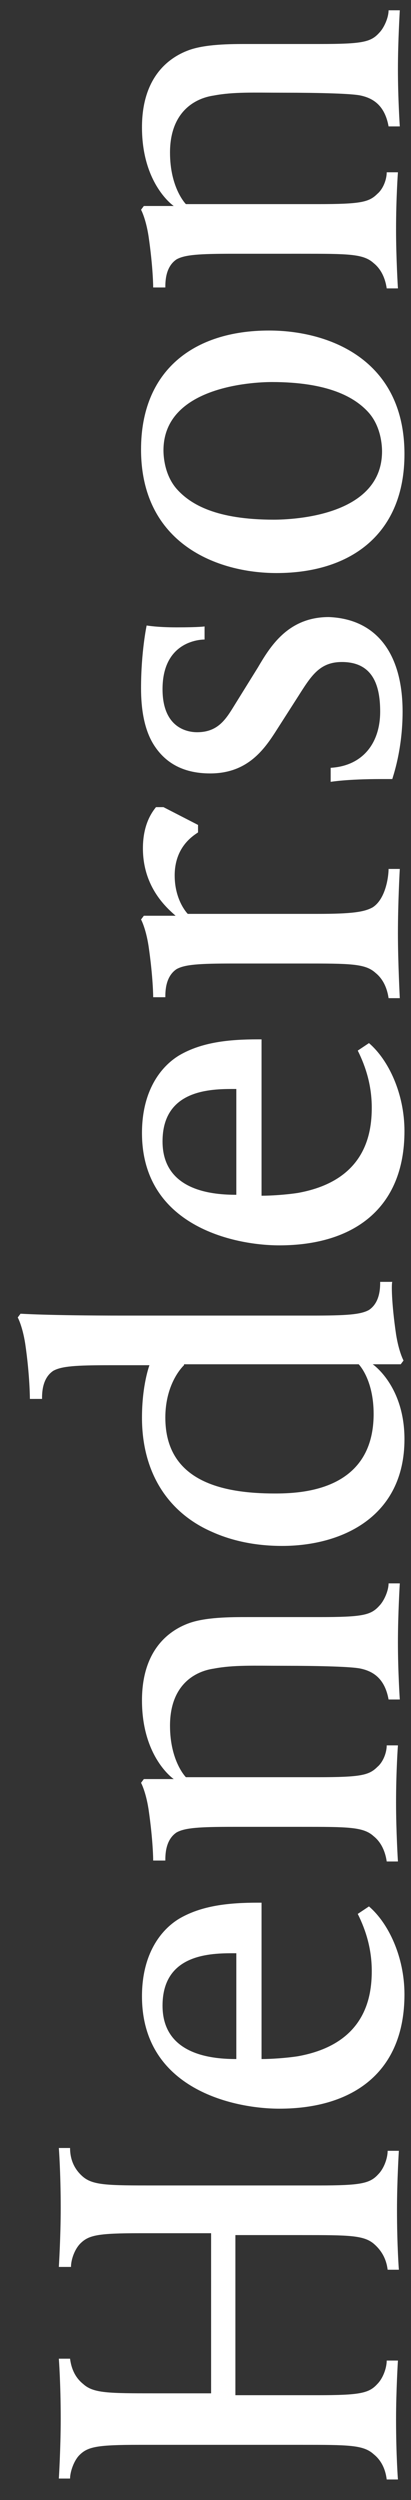
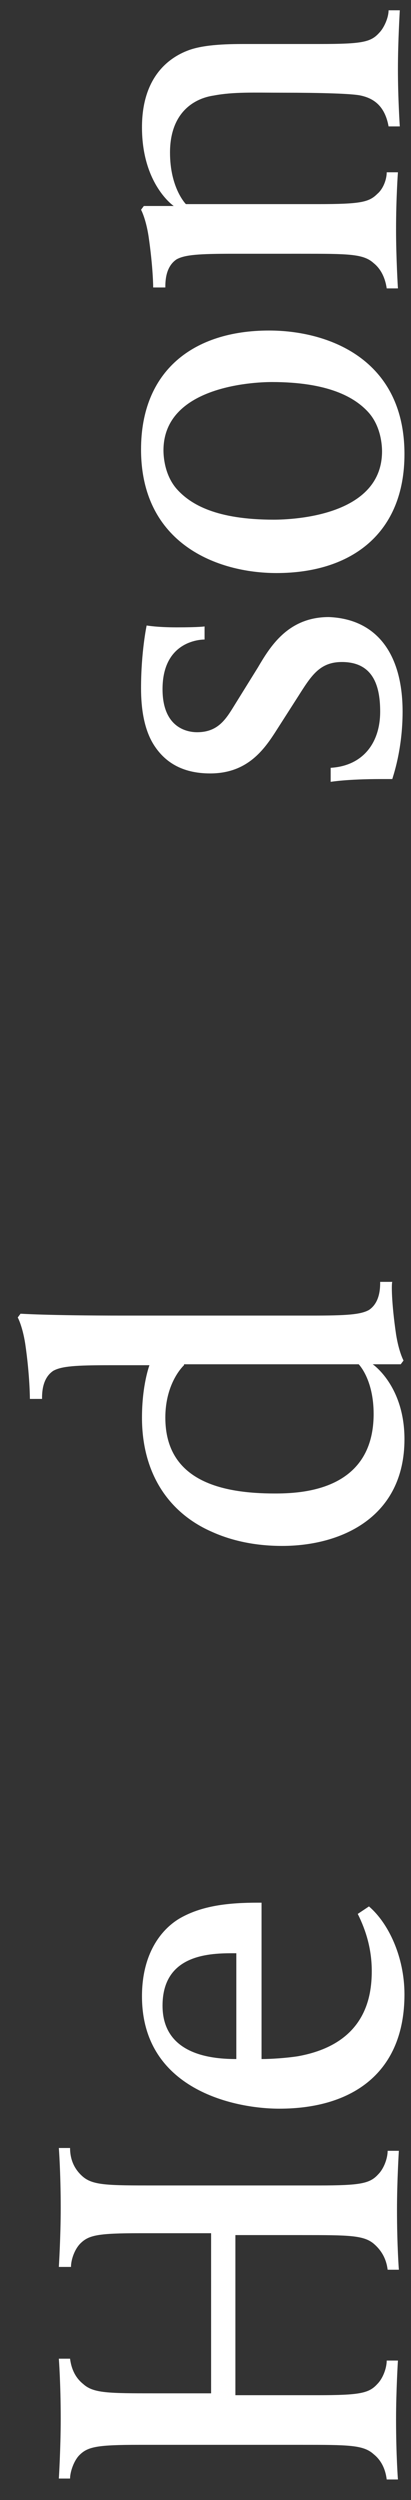
<svg xmlns="http://www.w3.org/2000/svg" version="1.1" id="Layer_1" x="0px" y="0px" viewBox="0 0 44 267" style="enable-background:new 0 0 44 267;" xml:space="preserve">
  <rect x="0" y="0" width="44" height="267" fill="#333333" stroke="none" />
  <style type="text/css">
	.st0{fill:#FFFFFF;}
</style>
  <g>
    <path class="st0" d="M8.8,232.4c1.1,1,2.7,1,7.8,1h17.5c4.5,0,5.5-0.2,6.4-1.2c0.6-0.6,1-1.7,1-2.5h1.2c0,0-0.2,3.2-0.2,6.3   c0,3.8,0.2,6.4,0.2,6.4h-1.2c-0.1-0.8-0.4-1.8-1.4-2.7c-1.1-1-2.7-1-7.8-1h-7.1v17.1h8.8c4.5,0,5.5-0.2,6.4-1.2   c0.6-0.6,1-1.7,1-2.5h1.2c0,0-0.2,3.2-0.2,6.3c0,3.8,0.2,6.4,0.2,6.4h-1.2c-0.1-0.8-0.4-1.9-1.4-2.7c-1.1-1-2.7-1-7.8-1H14.9   c-4.5,0-5.5,0.2-6.4,1.1c-0.6,0.6-1,1.8-1,2.5H6.3c0,0,0.2-3.2,0.2-6.4c0-3.8-0.2-6.4-0.2-6.4h1.2c0.1,0.8,0.4,1.9,1.4,2.7   c1.1,1,2.7,1,7.8,1h5.9v-17.1h-7.6c-4.5,0-5.5,0.2-6.4,1.1c-0.6,0.6-1,1.7-1,2.5H6.3c0,0,0.2-3.2,0.2-6.3c0-3.8-0.2-6.4-0.2-6.4   h1.2C7.5,230.4,7.8,231.5,8.8,232.4" />
    <path class="st0" d="M27.8,219.9H28c1,0,2.6-0.1,3.9-0.3c7.2-1.3,7.9-6.3,7.9-9.1c0-2.3-0.6-4.3-1.5-6.1l1.2-0.8   c2.1,1.8,3.8,5.4,3.8,9.4c0,8.3-5.5,12.2-13.4,12.2c-4.9,0-14.7-2.1-14.7-12c0-4.5,2-7.1,4-8.3c2.4-1.4,5.3-1.7,8.4-1.7h0.4V219.9z    M24.8,208.6c-2.7,0-7.4,0.3-7.4,5.6c0,5.4,5.6,5.7,7.9,5.7v-11.3H24.8z" />
-     <path class="st0" d="M42.6,175.4c0,3.1,0.2,6.1,0.2,6.1h-1.2c-0.4-2.2-1.6-3-3-3.3c-0.9-0.2-4.2-0.3-8.3-0.3   c-3.1,0-5.3-0.1-7.4,0.3c-2.1,0.3-4.7,1.8-4.7,6.1c0,3.8,1.7,5.5,1.7,5.5h14.1c4.6,0,5.5-0.2,6.4-1.1c0.6-0.5,1-1.5,1-2.3h1.2   c0,0-0.2,2.7-0.2,6.1c0,3.1,0.2,6.3,0.2,6.3h-1.2c-0.1-0.7-0.4-1.9-1.4-2.7c-1.1-1-2.7-1-7.8-1H25c-3.7,0-5.2,0.1-6.1,0.6   c-1.2,0.8-1.2,2.4-1.2,3h-1.3c0,0,0-2.1-0.5-5.5c-0.3-1.9-0.8-2.8-0.8-2.8l0.3-0.4h3.2c0,0-3.4-2.3-3.4-8.4c0-5.3,2.8-7.4,4.9-8.2   c1.8-0.7,4.6-0.7,6.4-0.7h7.7c4.6,0,5.5-0.2,6.4-1.2c0.5-0.5,1-1.6,1-2.4h1.2C42.8,169.1,42.6,172.4,42.6,175.4" />
    <path class="st0" d="M42.4,142.5c0.3,1.9,0.8,2.8,0.8,2.8l-0.3,0.4h-3c0,0,3.4,2.3,3.4,8c0,8.3-6.7,11.4-13.1,11.4   c-3,0-5.5-0.6-7.5-1.5c-4.6-2-7.5-6.2-7.5-12.2c0-3.5,0.8-5.6,0.8-5.6h-4.2c-3.7,0-5.2,0.1-6.1,0.6c-1.2,0.8-1.2,2.4-1.2,3H3.2   c0,0,0-2.5-0.5-5.9c-0.3-1.9-0.8-2.8-0.8-2.8l0.3-0.4c0.1,0,2.8,0.2,11,0.2h20.2c3.7,0,5.2-0.1,6.1-0.6c1.2-0.8,1.2-2.4,1.2-3h1.3   C41.9,137,41.9,139.1,42.4,142.5 M19.7,145.8c0,0-2,1.8-2,5.6c0,6.8,6.1,8.1,11.7,8.1c2.7,0,10.6-0.2,10.6-8.5   c0-3.7-1.6-5.3-1.6-5.3H19.7z" />
-     <path class="st0" d="M27.8,127.7H28c1,0,2.6-0.1,3.9-0.3c7.2-1.3,7.9-6.3,7.9-9.1c0-2.3-0.6-4.3-1.5-6.1l1.2-0.8   c2.1,1.8,3.8,5.4,3.8,9.4c0,8.3-5.5,12.2-13.4,12.2c-4.9,0-14.7-2.1-14.7-12c0-4.5,2-7.1,4-8.3c2.4-1.4,5.3-1.7,8.4-1.7h0.4V127.7z    M24.8,116.3c-2.7,0-7.4,0.3-7.4,5.6c0,5.4,5.6,5.7,7.9,5.7v-11.3H24.8z" />
-     <path class="st0" d="M21.2,88.1v0.8c-0.6,0.4-2.5,1.6-2.5,4.6c0,2.6,1.3,4,1.4,4.1H34c3.7,0,5-0.2,5.9-0.7c1.4-0.9,1.7-3.3,1.7-4.1   h1.2c0,0-0.2,3.5-0.2,6.9c0,3,0.2,6.9,0.2,6.9h-1.2c-0.1-0.7-0.4-1.9-1.4-2.7c-1.1-1-2.7-1-7.8-1H25c-3.7,0-5.2,0.1-6.1,0.6   c-1.2,0.8-1.2,2.4-1.2,3h-1.3c0,0,0-2.1-0.5-5.5c-0.3-1.9-0.8-2.8-0.8-2.8l0.3-0.4h3.4c-0.9-0.8-3.5-3-3.5-7.2c0-2.6,1-3.9,1.4-4.4   h0.8L21.2,88.1z" />
    <path class="st0" d="M43.1,76c0,4.2-1.1,7.1-1.1,7.2h-1.2c-3.7,0-5.4,0.3-5.4,0.3V82c3.4-0.2,5.3-2.6,5.3-6c0-2.5-0.6-5.3-4.1-5.3   c-2.4,0-3.3,1.5-4.7,3.7l-2.5,3.9c-1.3,2-3.1,4.3-6.9,4.3c-3.1,0-4.9-1.3-6-3c-1.1-1.7-1.4-4-1.4-6.1c0-3.9,0.6-6.7,0.6-6.7   s1.1,0.2,3.2,0.2c2.5,0,3-0.1,3-0.1v1.4c-0.2,0-4.5,0-4.5,5.3c0,4.1,2.6,4.6,3.7,4.6c2.4,0,3.2-1.6,4.2-3.2l2.3-3.7   c1.3-2.2,3.2-5.4,7.6-5.4C40.3,66.1,43.1,69.8,43.1,76" />
    <path class="st0" d="M43.3,48.5c0,8.4-5.6,12.7-13.7,12.7c-6.3,0-14.5-3.1-14.5-13.2c0-8.4,5.6-12.7,13.7-12.7   C35.1,35.3,43.3,38.3,43.3,48.5 M17.5,48.1c0,0.6,0.1,2.6,1.4,4.1c1.5,1.7,4.3,3.3,10.4,3.3c2.1,0,11.6-0.4,11.6-7.3   c0-0.6-0.1-2.6-1.4-4.1c-1.5-1.7-4.4-3.3-10.4-3.3C27,40.8,17.5,41.3,17.5,48.1z" />
    <path class="st0" d="M42.6,7.4c0,3.1,0.2,6.1,0.2,6.1h-1.2c-0.4-2.2-1.6-3-3-3.3c-0.9-0.2-4.2-0.3-8.3-0.3c-3.1,0-5.3-0.1-7.4,0.3   c-2.1,0.3-4.7,1.8-4.7,6.1c0,3.8,1.7,5.5,1.7,5.5h14.1c4.6,0,5.5-0.2,6.4-1.1c0.6-0.5,1-1.5,1-2.3h1.2c0,0-0.2,2.7-0.2,6.1   c0,3.1,0.2,6.3,0.2,6.3h-1.2c-0.1-0.7-0.4-1.9-1.4-2.7c-1.1-1-2.7-1-7.8-1H25c-3.7,0-5.2,0.1-6.1,0.6c-1.2,0.8-1.2,2.4-1.2,3h-1.3   c0,0,0-2.1-0.5-5.5c-0.3-1.9-0.8-2.8-0.8-2.8l0.3-0.4h3.2c0,0-3.4-2.3-3.4-8.4c0-5.3,2.8-7.4,4.9-8.2c1.8-0.7,4.6-0.7,6.4-0.7h7.7   c4.6,0,5.5-0.2,6.4-1.2c0.5-0.5,1-1.6,1-2.4h1.2C42.8,1.2,42.6,4.4,42.6,7.4" />
  </g>
</svg>